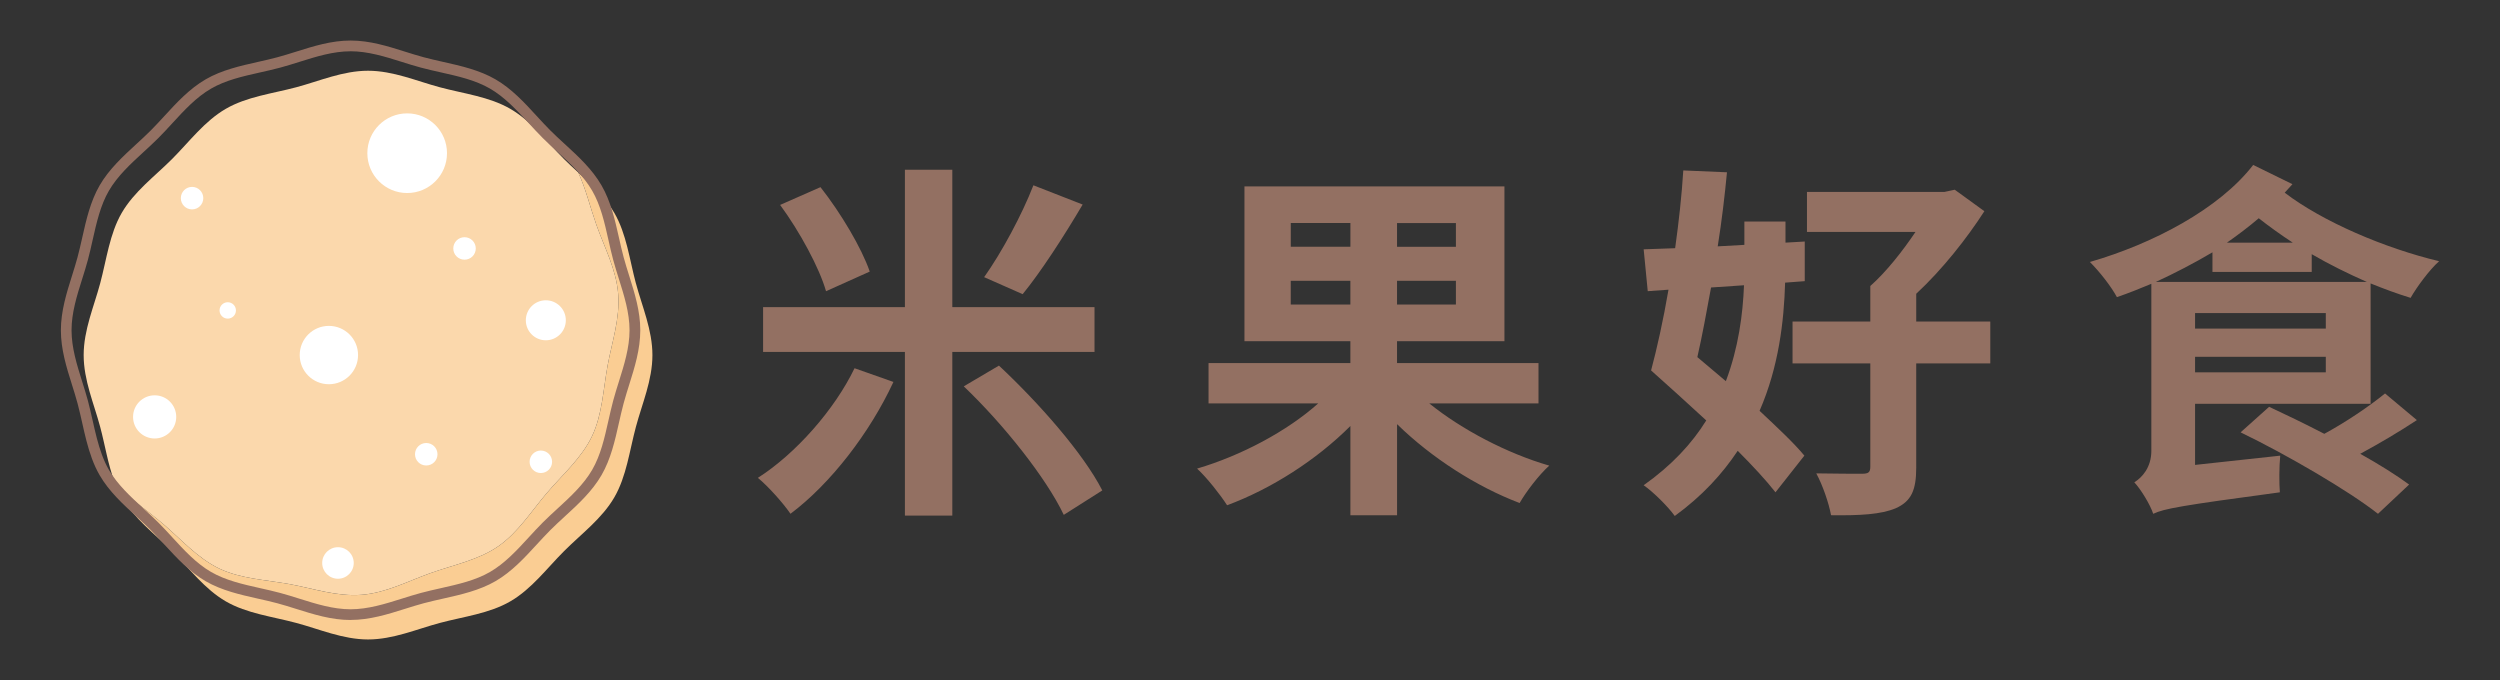
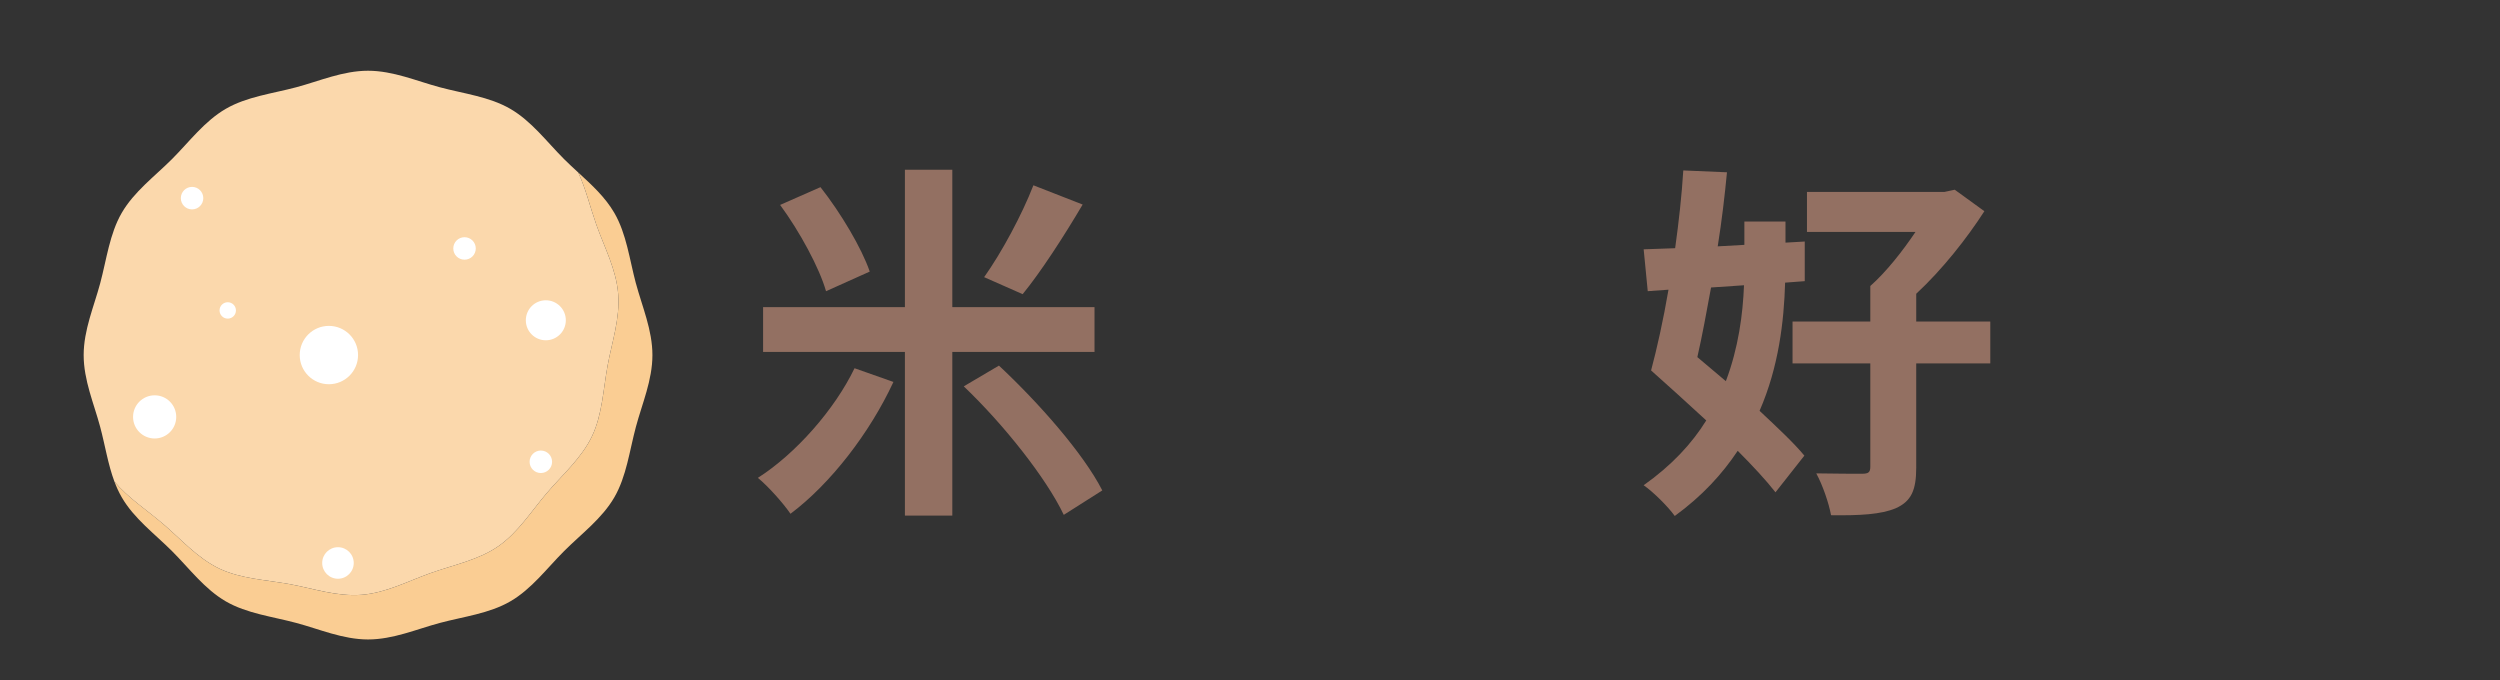
<svg xmlns="http://www.w3.org/2000/svg" version="1.1" viewBox="0 0 875 238">
  <rect x="0" y="0" width="875" height="238" fill="#333333" stroke="none" />
  <defs>
    <style>
      .cls-1 {
        fill: #fff;
      }

      .cls-2 {
        fill: #fbd8ac;
      }

      .cls-3 {
        fill: #937062;
      }

      .cls-4 {
        fill: #facd93;
      }
    </style>
  </defs>
  <g>
    <g id="_圖層_1" data-name="圖層_1">
      <g>
        <path id="path18" class="cls-4" d="M222.56,99.17c-2.24-8.4-3.28-17.3-7.54-24.65-3.18-5.49-7.93-9.83-12.64-14.15,2.67,5.76,4.19,12.21,6.35,18.32,2.76,7.78,6.94,15.54,7.63,24.17.69,8.62-2.21,16.95-3.7,25.07-1.54,8.41-1.87,17.21-5.46,24.75-3.65,7.65-10.32,13.43-15.78,19.84-5.46,6.4-10.12,13.91-17.09,18.72-6.87,4.74-15.52,6.46-23.57,9.31-7.78,2.76-15.55,6.94-24.17,7.63-8.62.69-16.95-2.21-25.07-3.71-8.4-1.54-17.21-1.87-24.75-5.46-7.65-3.65-13.43-10.32-19.84-15.78-5.64-4.81-12.13-9-16.88-14.69.71,1.91,1.54,3.76,2.56,5.51,4.31,7.46,11.55,12.79,17.6,18.84,6.05,6.05,11.38,13.28,18.84,17.6,7.35,4.25,16.25,5.29,24.65,7.54,8.12,2.17,16.32,5.78,25.12,5.78s17-3.61,25.12-5.78c8.39-2.24,17.3-3.28,24.65-7.54,7.46-4.31,12.79-11.55,18.84-17.6s13.28-11.38,17.6-18.84c4.25-7.35,5.29-16.25,7.54-24.65,2.17-8.11,5.78-16.32,5.78-25.12s-3.61-17.01-5.78-25.12" />
        <path id="path20" class="cls-2" d="M56.93,183.23c6.4,5.46,12.19,12.13,19.84,15.78,7.54,3.59,16.34,3.92,24.75,5.46,8.12,1.49,16.45,4.39,25.07,3.71,8.62-.69,16.38-4.87,24.17-7.63,8.05-2.85,16.7-4.57,23.57-9.31,6.97-4.81,11.63-12.32,17.09-18.72,5.46-6.4,12.13-12.19,15.78-19.84,3.59-7.54,3.92-16.34,5.46-24.75,1.49-8.12,4.39-16.45,3.7-25.07s-4.87-16.38-7.63-24.17c-2.17-6.11-3.68-12.56-6.35-18.32-1.69-1.55-3.36-3.09-4.96-4.69-6.05-6.05-11.38-13.28-18.84-17.6-7.35-4.25-16.25-5.29-24.65-7.54-8.11-2.17-16.32-5.78-25.12-5.78s-17.01,3.61-25.12,5.78c-8.4,2.24-17.3,3.28-24.65,7.54-7.46,4.31-12.79,11.55-18.84,17.6-6.05,6.05-13.28,11.38-17.6,18.84-4.25,7.35-5.29,16.25-7.54,24.65-2.17,8.11-5.78,16.32-5.78,25.12s3.61,17,5.78,25.12c1.71,6.39,2.72,13.07,4.98,19.14,4.75,5.69,11.24,9.88,16.88,14.69" />
-         <path id="path24" class="cls-1" d="M128.57,53.62c0-7.7,6.24-13.94,13.94-13.94s13.94,6.24,13.94,13.94-6.24,13.94-13.94,13.94-13.94-6.24-13.94-13.94" />
        <path id="path28" class="cls-1" d="M63.29,69.35c0-2.17,1.76-3.94,3.93-3.94s3.93,1.76,3.93,3.94-1.76,3.94-3.93,3.94-3.93-1.76-3.93-3.94" />
        <path id="path32" class="cls-1" d="M185.36,161.63c0-2.17,1.76-3.94,3.93-3.94s3.94,1.76,3.94,3.94-1.76,3.93-3.94,3.93-3.93-1.76-3.93-3.93" />
        <path id="path36" class="cls-1" d="M184.04,112.1c0-3.87,3.13-7,7-7s7,3.14,7,7-3.13,7-7,7-7-3.13-7-7" />
        <path id="path40" class="cls-1" d="M112.77,197.04c0-3.05,2.47-5.52,5.52-5.52s5.52,2.47,5.52,5.52-2.47,5.52-5.52,5.52-5.52-2.47-5.52-5.52" />
        <path id="path44" class="cls-1" d="M104.9,124.27c0-5.64,4.57-10.21,10.21-10.21s10.21,4.57,10.21,10.21-4.57,10.21-10.21,10.21-10.21-4.57-10.21-10.21" />
        <path id="path48" class="cls-1" d="M46.57,145.92c0-4.17,3.38-7.56,7.56-7.56s7.55,3.38,7.55,7.56-3.38,7.55-7.55,7.55-7.56-3.38-7.56-7.55" />
        <g id="g50">
-           <path id="path52" class="cls-3" d="M122.7,17.95c-6.12,0-12.12,1.89-17.92,3.71-2.2.69-4.47,1.41-6.71,2.01-2.31.62-4.67,1.15-6.95,1.66-6.24,1.4-12.13,2.73-17.25,5.69-5.17,2.99-9.43,7.62-13.54,12.1-1.59,1.73-3.23,3.52-4.91,5.2s-3.47,3.32-5.2,4.91c-4.48,4.11-9.11,8.37-12.11,13.54-2.96,5.12-4.28,11.01-5.69,17.25-.51,2.29-1.04,4.65-1.66,6.95-.6,2.24-1.31,4.52-2.01,6.71-1.83,5.8-3.71,11.8-3.71,17.92s1.89,12.12,3.71,17.92c.69,2.2,1.41,4.47,2.01,6.71.61,2.3,1.14,4.65,1.66,6.93.95,4.24,1.86,8.24,3.27,12.04.73,1.96,1.52,3.68,2.42,5.23,2.99,5.17,7.62,9.42,12.1,13.54,1.73,1.59,3.52,3.23,5.2,4.91,1.68,1.68,3.33,3.47,4.91,5.2,4.11,4.48,8.37,9.11,13.54,12.1,5.12,2.96,11.01,4.29,17.25,5.69,2.28.51,4.64,1.04,6.95,1.66,2.24.6,4.52,1.32,6.72,2.01,5.8,1.82,11.8,3.71,17.92,3.71s12.12-1.89,17.92-3.71c2.2-.69,4.47-1.41,6.71-2.01,2.3-.62,4.66-1.15,6.94-1.66,6.24-1.41,12.13-2.73,17.25-5.69,5.17-2.99,9.43-7.62,13.54-12.1,1.59-1.73,3.23-3.52,4.91-5.2,1.68-1.68,3.47-3.32,5.2-4.91,4.48-4.11,9.11-8.37,12.1-13.54,2.96-5.12,4.29-11.01,5.69-17.25.51-2.28,1.05-4.64,1.66-6.95.6-2.24,1.32-4.52,2.01-6.72,1.82-5.8,3.71-11.8,3.71-17.92s-1.89-12.12-3.71-17.92c-.69-2.2-1.41-4.47-2.01-6.72h0c-.62-2.31-1.15-4.67-1.66-6.95-1.4-6.24-2.73-12.13-5.69-17.25-2.99-5.17-7.62-9.42-12.1-13.53l-.19-.17c-1.48-1.36-3.33-3.05-5.02-4.75-1.68-1.68-3.32-3.47-4.91-5.19-4.11-4.48-8.37-9.11-13.54-12.1-5.12-2.96-11.01-4.29-17.25-5.69-2.28-.51-4.64-1.04-6.95-1.66-2.24-.6-4.51-1.31-6.71-2.01-5.8-1.82-11.8-3.71-17.92-3.71h.02ZM122.7,217c-6.7,0-12.98-1.98-19.05-3.89-2.26-.71-4.4-1.38-6.56-1.96-2.23-.6-4.56-1.12-6.8-1.62-6.24-1.4-12.69-2.85-18.3-6.1-5.67-3.28-10.12-8.13-14.42-12.81-1.56-1.7-3.18-3.46-4.8-5.09-1.63-1.62-3.38-3.24-5.09-4.8-4.68-4.3-9.53-8.75-12.81-14.42-1.01-1.74-1.89-3.63-2.69-5.8-1.5-4.04-2.48-8.35-3.41-12.52-.5-2.24-1.03-4.55-1.62-6.78-.58-2.16-1.25-4.3-1.96-6.56-1.91-6.07-3.88-12.35-3.88-19.05s1.98-12.98,3.88-19.05c.71-2.26,1.38-4.39,1.96-6.56.6-2.23,1.12-4.56,1.63-6.8,1.4-6.24,2.85-12.69,6.1-18.3,3.28-5.67,8.13-10.12,12.81-14.43,1.7-1.56,3.46-3.17,5.08-4.8,1.62-1.63,3.24-3.38,4.8-5.08,4.3-4.69,8.76-9.53,14.42-12.81,5.61-3.25,12.06-4.7,18.3-6.1,2.25-.51,4.57-1.03,6.8-1.63,2.16-.58,4.3-1.25,6.56-1.96,6.07-1.91,12.35-3.89,19.05-3.89s12.98,1.97,19.05,3.89c2.26.71,4.4,1.38,6.56,1.96,2.23.6,4.55,1.12,6.8,1.63,6.24,1.4,12.69,2.85,18.3,6.1,5.67,3.28,10.12,8.12,14.42,12.81,1.56,1.7,3.18,3.46,4.8,5.08,1.52,1.51,3.05,2.94,4.9,4.63l.19.17c4.68,4.3,9.53,8.75,12.81,14.42,3.25,5.61,4.7,12.06,6.1,18.3.5,2.25,1.03,4.57,1.63,6.8h0c.58,2.16,1.25,4.3,1.96,6.56,1.91,6.07,3.88,12.35,3.88,19.05s-1.97,12.98-3.88,19.05c-.71,2.26-1.38,4.4-1.96,6.56-.6,2.23-1.12,4.55-1.63,6.8-1.4,6.24-2.85,12.69-6.1,18.3-3.28,5.67-8.12,10.12-12.81,14.42-1.7,1.56-3.46,3.18-5.08,4.8-1.62,1.63-3.24,3.38-4.8,5.08-4.3,4.68-8.75,9.53-14.42,12.81-5.61,3.25-12.07,4.7-18.31,6.1-2.24.5-4.57,1.03-6.79,1.62-2.16.58-4.3,1.25-6.56,1.96-6.07,1.91-12.35,3.89-19.05,3.89" />
-         </g>
-         <path id="path32-2" class="cls-1" d="M145.25,158.99c0-2.17,1.76-3.94,3.93-3.94s3.94,1.76,3.94,3.94-1.76,3.93-3.94,3.93-3.93-1.76-3.93-3.93" />
+           </g>
        <path id="path32-3" class="cls-1" d="M158.65,86.96c0-2.17,1.76-3.94,3.93-3.94s3.94,1.76,3.94,3.94-1.76,3.93-3.94,3.93-3.93-1.76-3.93-3.93" />
        <path id="path32-4" class="cls-1" d="M76.84,108.65c0-1.59,1.29-2.87,2.87-2.87s2.87,1.29,2.87,2.87-1.29,2.87-2.87,2.87-2.87-1.29-2.87-2.87" />
        <g>
          <path class="cls-3" d="M312.7,133.68c-8.3,17.89-22.03,35.64-36.03,46.14-2.59-3.76-7.78-9.59-11.41-12.57,13.22-8.43,26.83-23.85,33.83-38.37l13.61,4.8ZM333.31,123.18v57.29h-16.59v-57.29h-49.64v-15.68h49.64v-48.09h16.59v48.09h49.77v15.68h-49.77ZM289.11,101.92c-2.33-8.17-9.2-20.87-16.07-30.2l14.13-6.22c7.13,9.07,14.39,21.26,17.24,29.55l-15.29,6.87h0ZM349.64,127.97c13.87,12.96,29.55,30.72,36.16,43.68l-13.48,8.55c-6.09-12.83-21-31.63-35-44.98l12.31-7.26h.01ZM378.93,71.59c-6.74,11.41-14.65,23.59-21,31.37l-13.48-5.96c6.09-8.56,13.22-21.78,17.24-32.15l17.24,6.74h0Z" />
-           <path class="cls-3" d="M500.24,141.19c11.41,9.2,27.22,17.5,42,21.78-3.5,3.11-8.17,9.2-10.37,13.09-15.03-5.7-30.85-15.81-42.9-27.61v31.89h-16.33v-31.24c-11.92,11.93-27.74,22.03-43.16,27.74-2.33-3.63-7-9.59-10.5-12.83,15.42-4.54,31.5-13.09,42.38-22.81h-38.37v-14.13h49.64v-7.65h-37.07v-54.18h90.99v54.18h-37.59v7.65h49.51v14.13h-38.24,0ZM451.77,86.36h20.87v-8.3h-20.87v8.3ZM472.63,106.59v-8.3h-20.87v8.3h20.87ZM509.57,78.07h-20.61v8.3h20.61v-8.3ZM509.57,98.29h-20.61v8.3h20.61v-8.3Z" />
          <path class="cls-3" d="M624.79,98.94c-.39,13.35-2.2,29.42-8.94,44.85,6.22,5.83,11.93,11.15,15.68,15.68l-10.11,12.83c-3.24-4.15-7.91-9.2-13.22-14.52-5.44,8.17-12.44,15.81-22.03,22.81-2.33-3.24-7.39-8.3-10.89-10.76,9.72-6.87,16.85-14.52,21.91-22.68-6.61-6.09-13.48-12.31-19.31-17.5,2.07-7.78,4.28-17.63,6.09-28.26l-7.26.52-1.43-14.65c3.37-.13,7.13-.26,11.02-.39,1.3-9.33,2.33-18.66,2.85-27.22l15.29.65c-.78,8.17-1.81,16.98-3.24,25.92l9.33-.52v-8.17h14.39v7.39l6.74-.39v13.87l-6.87.52v.02ZM598.87,100.62c-1.56,8.55-3.11,16.98-4.8,24.37,3.24,2.72,6.61,5.57,9.98,8.42,4.41-11.66,5.96-23.46,6.35-33.57l-11.54.78h.01ZM696.6,127.19h-25.92v36.42c0,7.91-1.68,11.8-7.13,14.26-5.18,2.2-12.57,2.59-22.68,2.46-.78-4.28-2.98-10.63-5.18-14.65,6.48.13,14,.13,16.07.13,2.2,0,2.85-.52,2.85-2.46v-36.16h-27.22v-14.65h27.22v-12.44c5.57-4.93,11.28-12.18,15.81-18.92h-37.98v-14h48.09l3.63-.78,10.37,7.52c-6.09,9.46-14.65,20.35-23.85,28.9v9.72h25.92v14.65h0Z" />
-           <path class="cls-3" d="M802.36,64.46c-.91,1.04-1.81,1.94-2.72,2.98,13.22,10.11,35,19.44,54.05,23.98-3.5,3.11-7.91,9.2-9.98,12.83-4.67-1.43-9.2-3.11-14-5.05v42.13h-61.44v21.39l29.81-3.24c-.39,3.89-.39,9.72-.13,12.83-34.74,4.67-40.44,5.7-44.33,7.52-1.04-3.24-4.41-8.68-6.61-11.02,2.72-1.69,5.96-5.19,5.96-11.02v-58.46c-4.02,1.69-7.91,3.24-12.05,4.67-1.94-3.63-5.96-8.81-9.46-12.31,22.03-6.35,45.24-18.54,57.16-33.96l13.74,6.74h0ZM828.41,98.68c-6.48-2.85-13.09-6.09-19.31-9.72v6.22h-34.74v-6.87c-6.35,3.76-13.09,7.26-19.83,10.37h73.88ZM814.03,109.57h-45.76v5.44h45.76v-5.44ZM814.03,130.31v-5.44h-45.76v5.44h45.76ZM802.49,84.94c-4.15-2.72-8.3-5.7-11.93-8.55-3.5,2.98-7.26,5.83-11.15,8.55h23.08ZM845.91,147.03c-6.09,4.02-13.09,8.17-19.83,11.8,6.74,3.76,12.7,7.52,17.11,10.76l-10.89,10.24c-10.24-8.04-31.76-20.61-48.09-28.51l9.98-8.94c5.83,2.72,12.57,5.96,19.31,9.46,7.65-4.15,15.68-9.59,21.26-14.13l11.15,9.33h0Z" />
        </g>
      </g>
    </g>
  </g>
</svg>